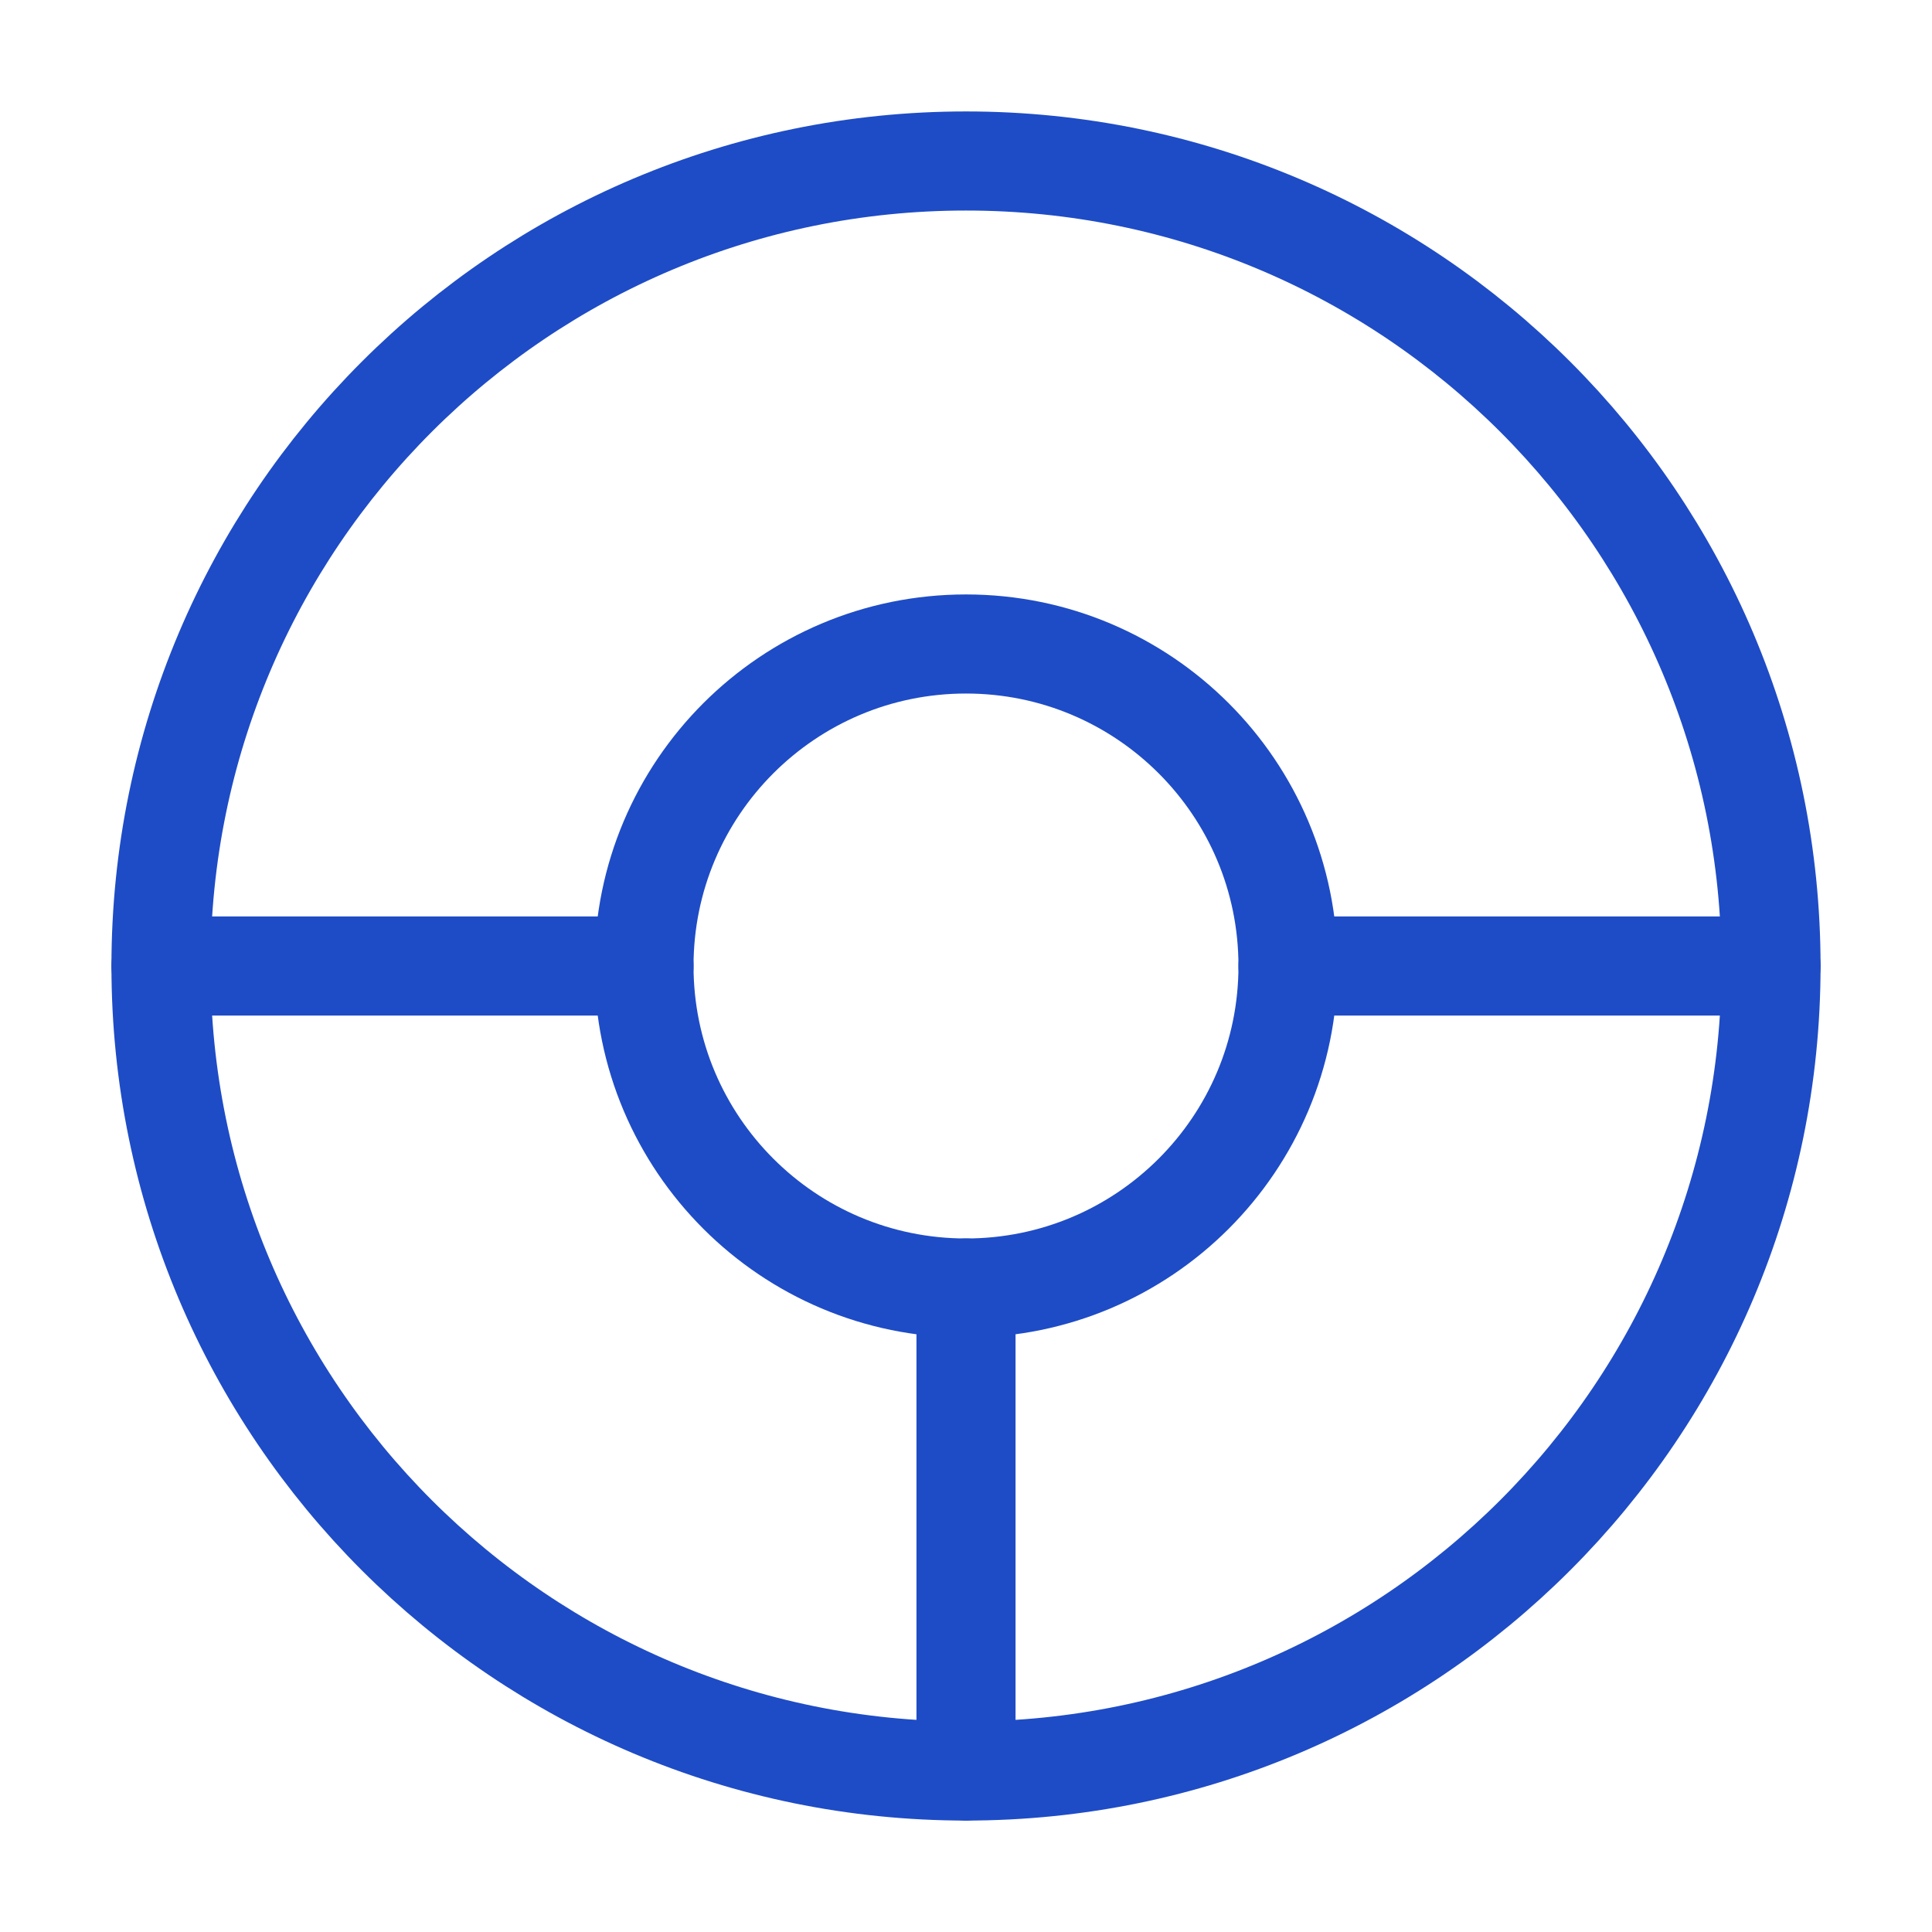
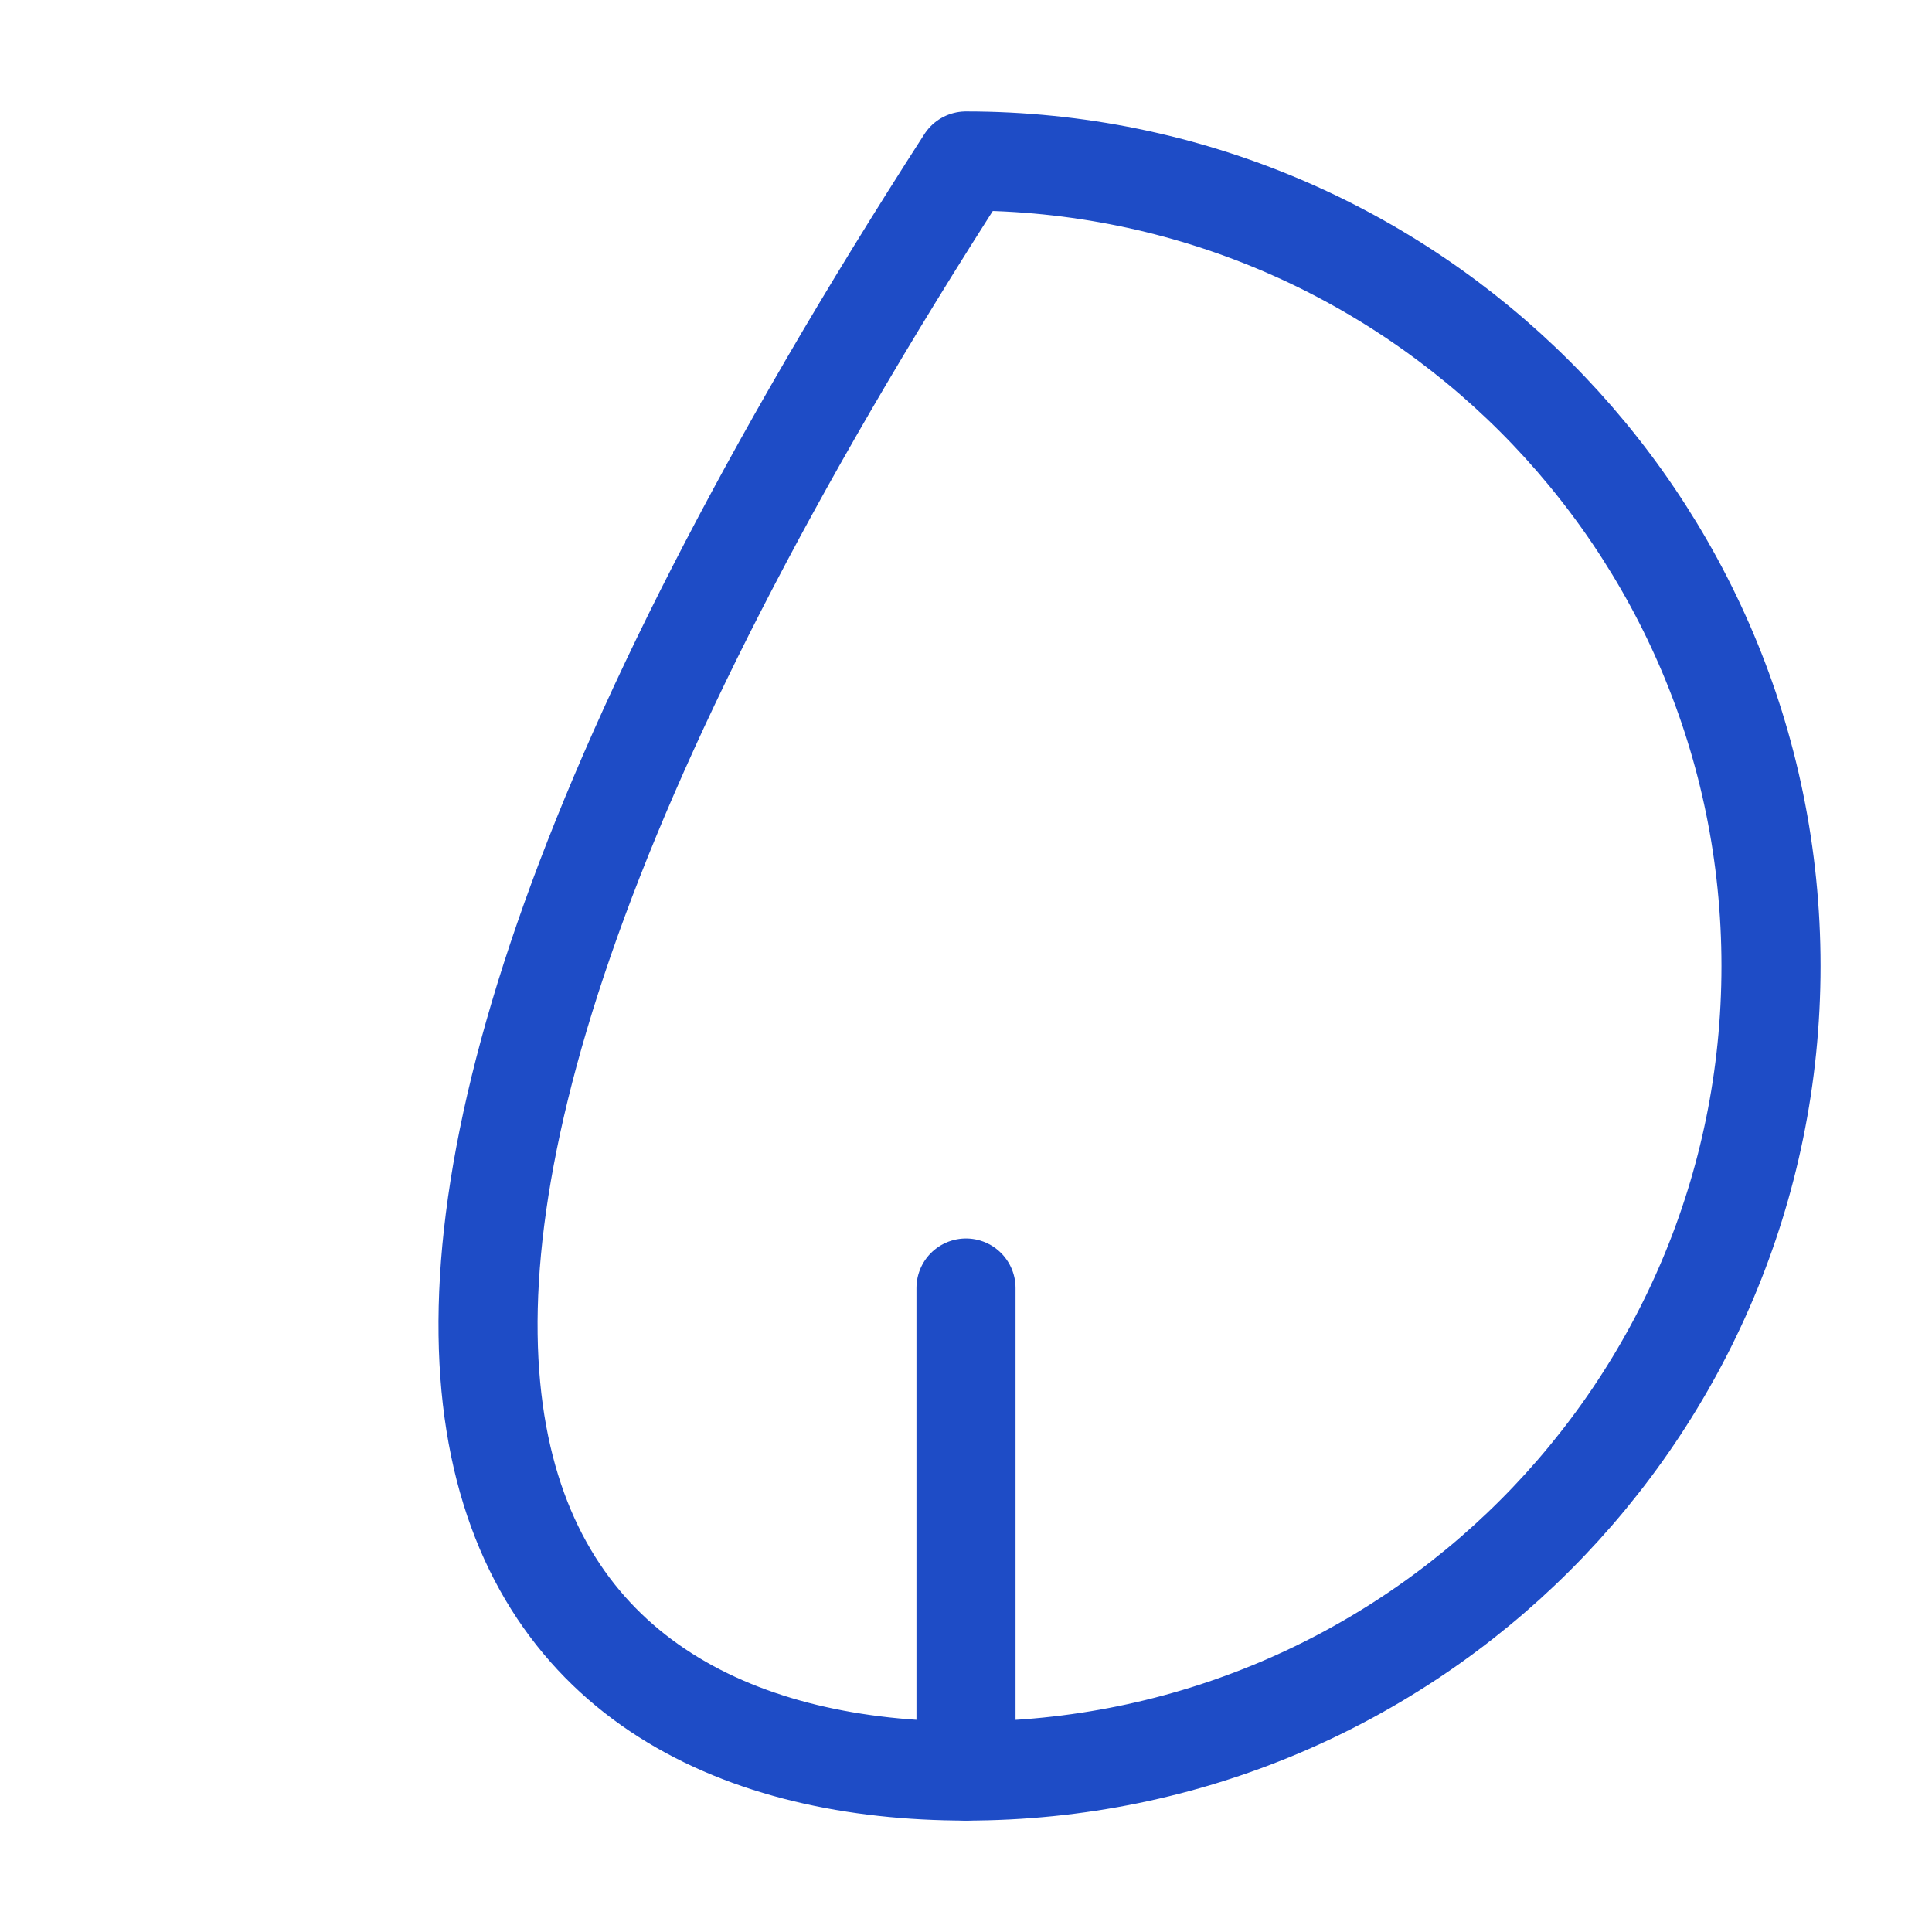
<svg xmlns="http://www.w3.org/2000/svg" width="52" height="52" viewBox="0 0 52 52" fill="none">
-   <path d="M26 47.667C37.966 47.667 47.667 37.966 47.667 26C47.667 14.034 37.966 4.333 26 4.333C14.034 4.333 4.333 14.034 4.333 26C4.333 37.966 14.034 47.667 26 47.667Z" stroke="rgba(30, 76, 198, 1)" stroke-width="2.667" stroke-linejoin="round" stroke-linecap="round">
+   <path d="M26 47.667C37.966 47.667 47.667 37.966 47.667 26C47.667 14.034 37.966 4.333 26 4.333C4.333 37.966 14.034 47.667 26 47.667Z" stroke="rgba(30, 76, 198, 1)" stroke-width="2.667" stroke-linejoin="round" stroke-linecap="round">
</path>
  <path stroke="rgba(30, 76, 198, 1)" stroke-width="2.667" stroke-linejoin="round" stroke-linecap="round" d="M26 47.667L26 34.667">
</path>
-   <path stroke="rgba(30, 76, 198, 1)" stroke-width="2.667" stroke-linejoin="round" stroke-linecap="round" d="M4.333 26L17.333 26">
- </path>
-   <path stroke="rgba(30, 76, 198, 1)" stroke-width="2.667" stroke-linejoin="round" stroke-linecap="round" d="M47.667 26L34.667 26">
- </path>
-   <path d="M34.667 26C34.667 30.787 30.787 34.667 26 34.667C21.213 34.667 17.333 30.787 17.333 26C17.333 21.213 21.213 17.333 26 17.333C30.787 17.333 34.667 21.213 34.667 26Z" stroke="rgba(30, 76, 198, 1)" stroke-width="2.667" stroke-linejoin="round" stroke-linecap="round">
- </path>
</svg>